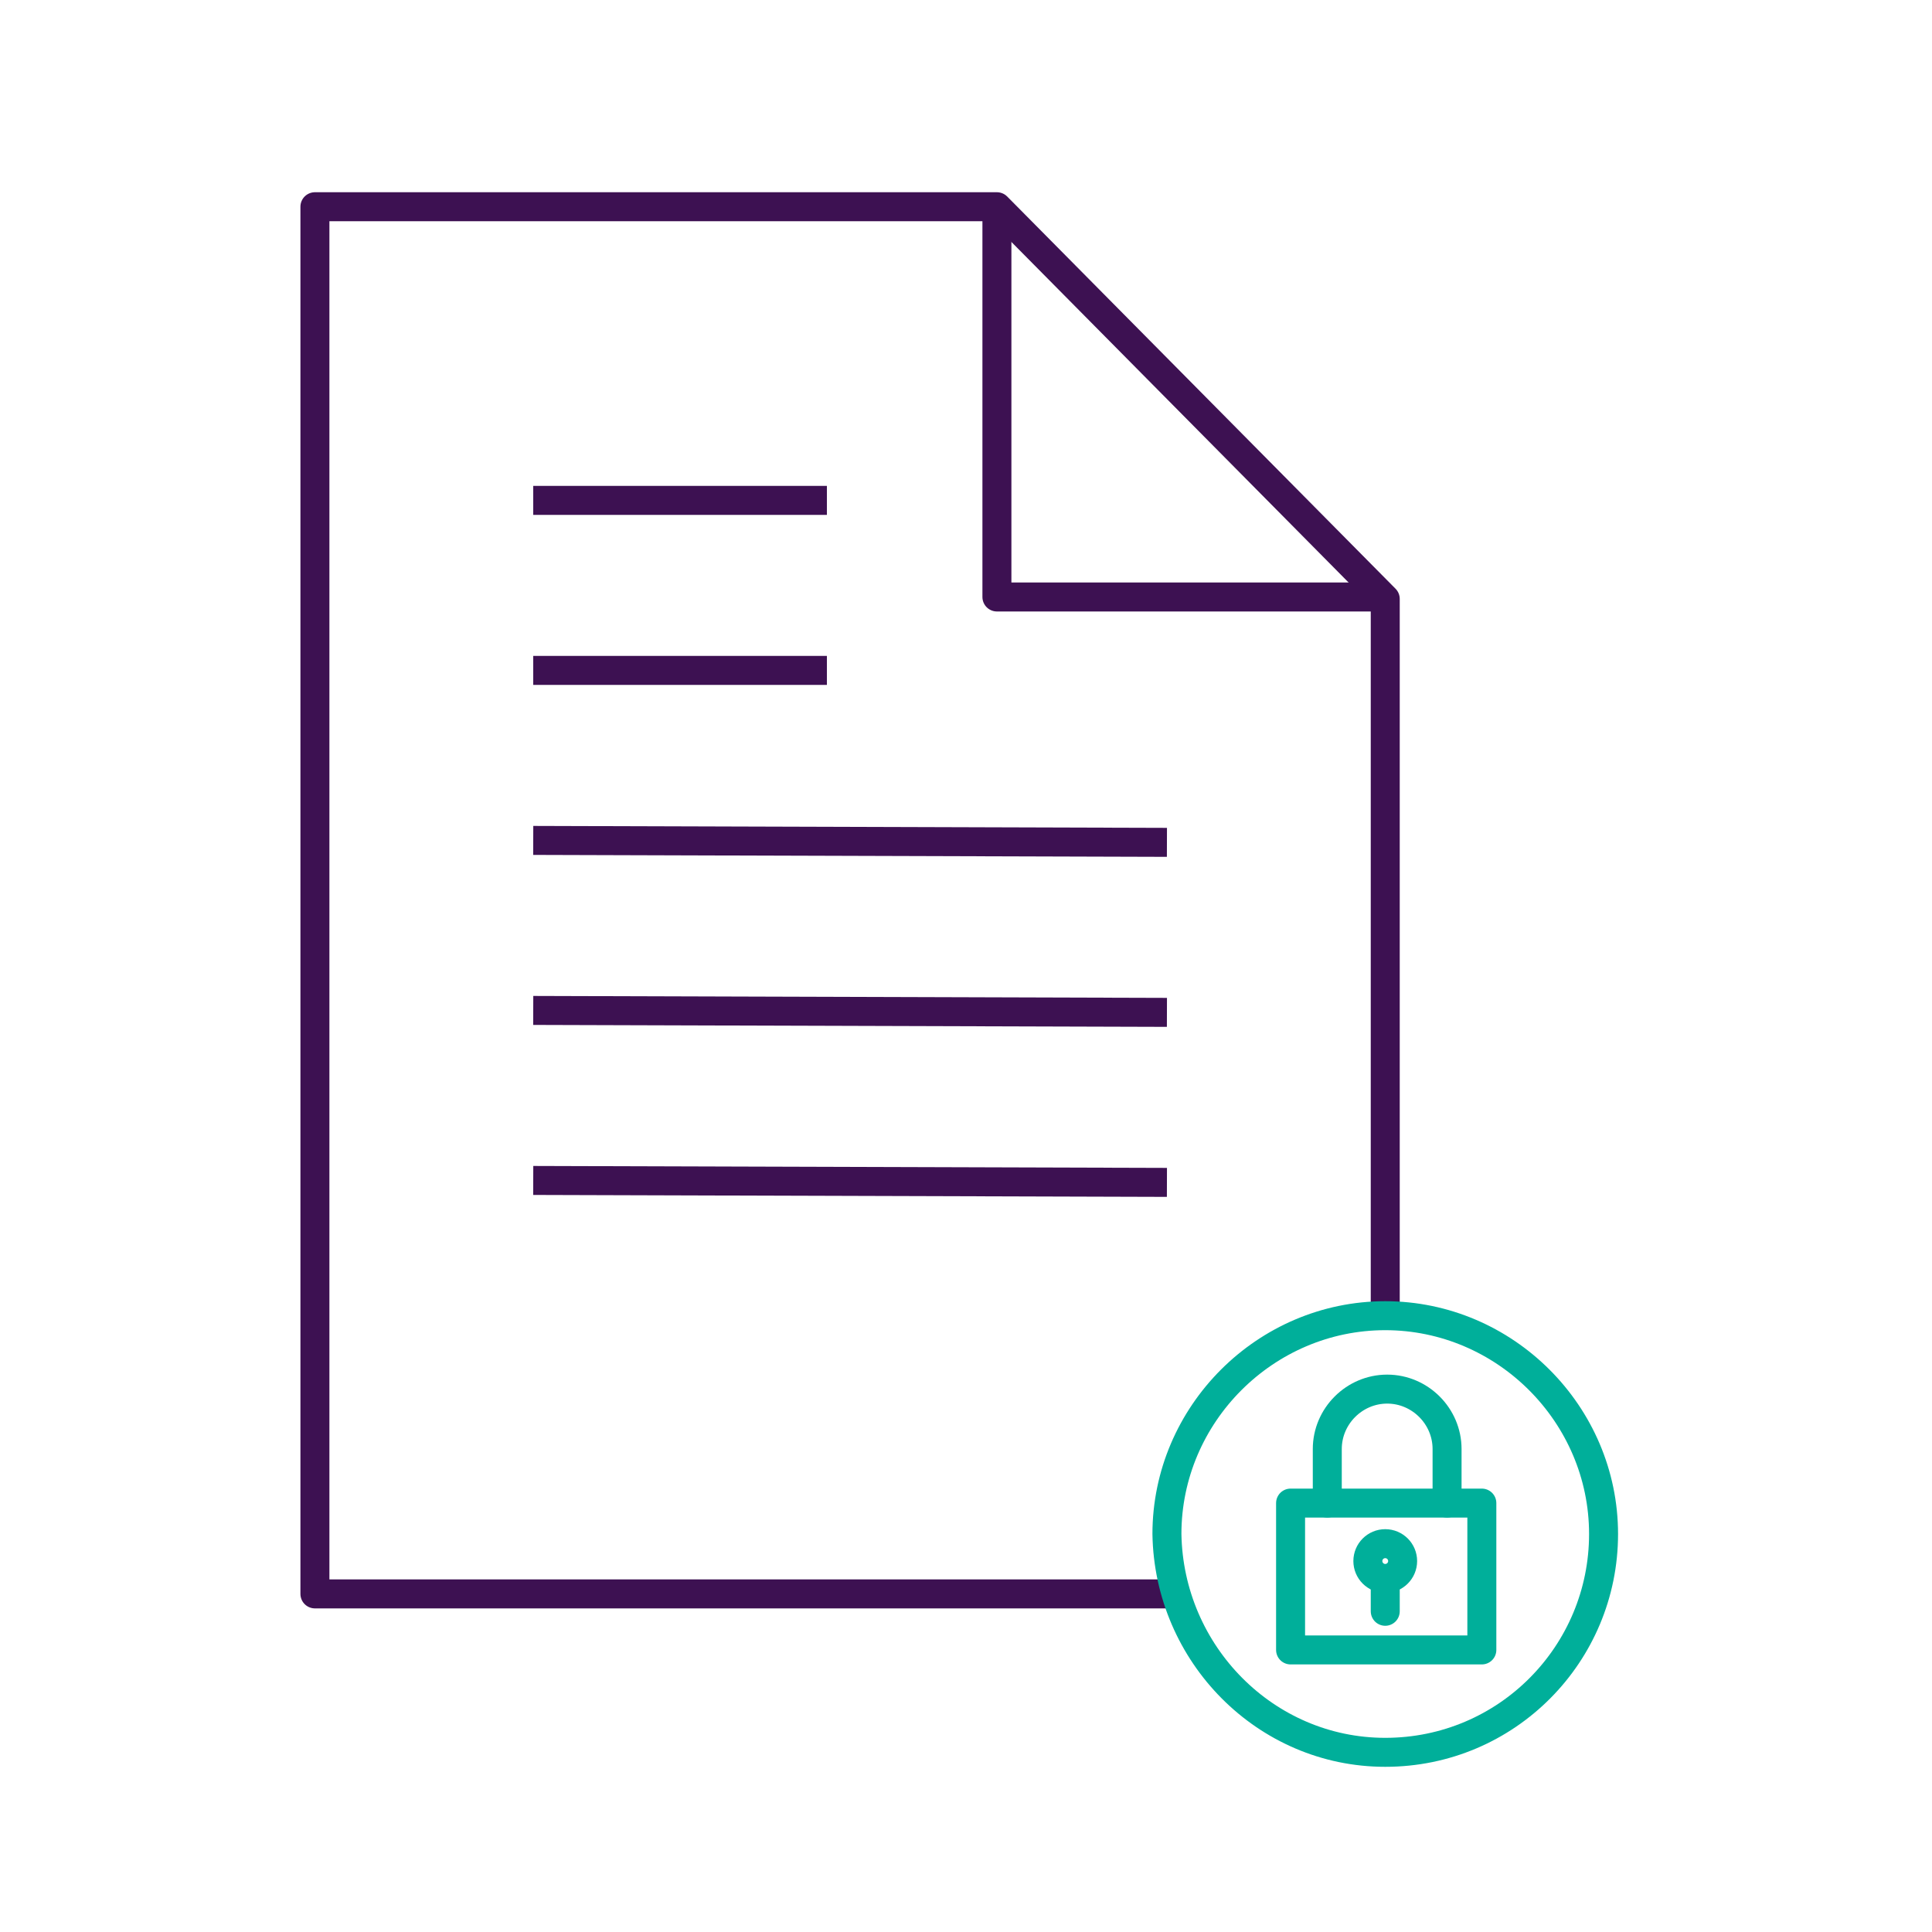
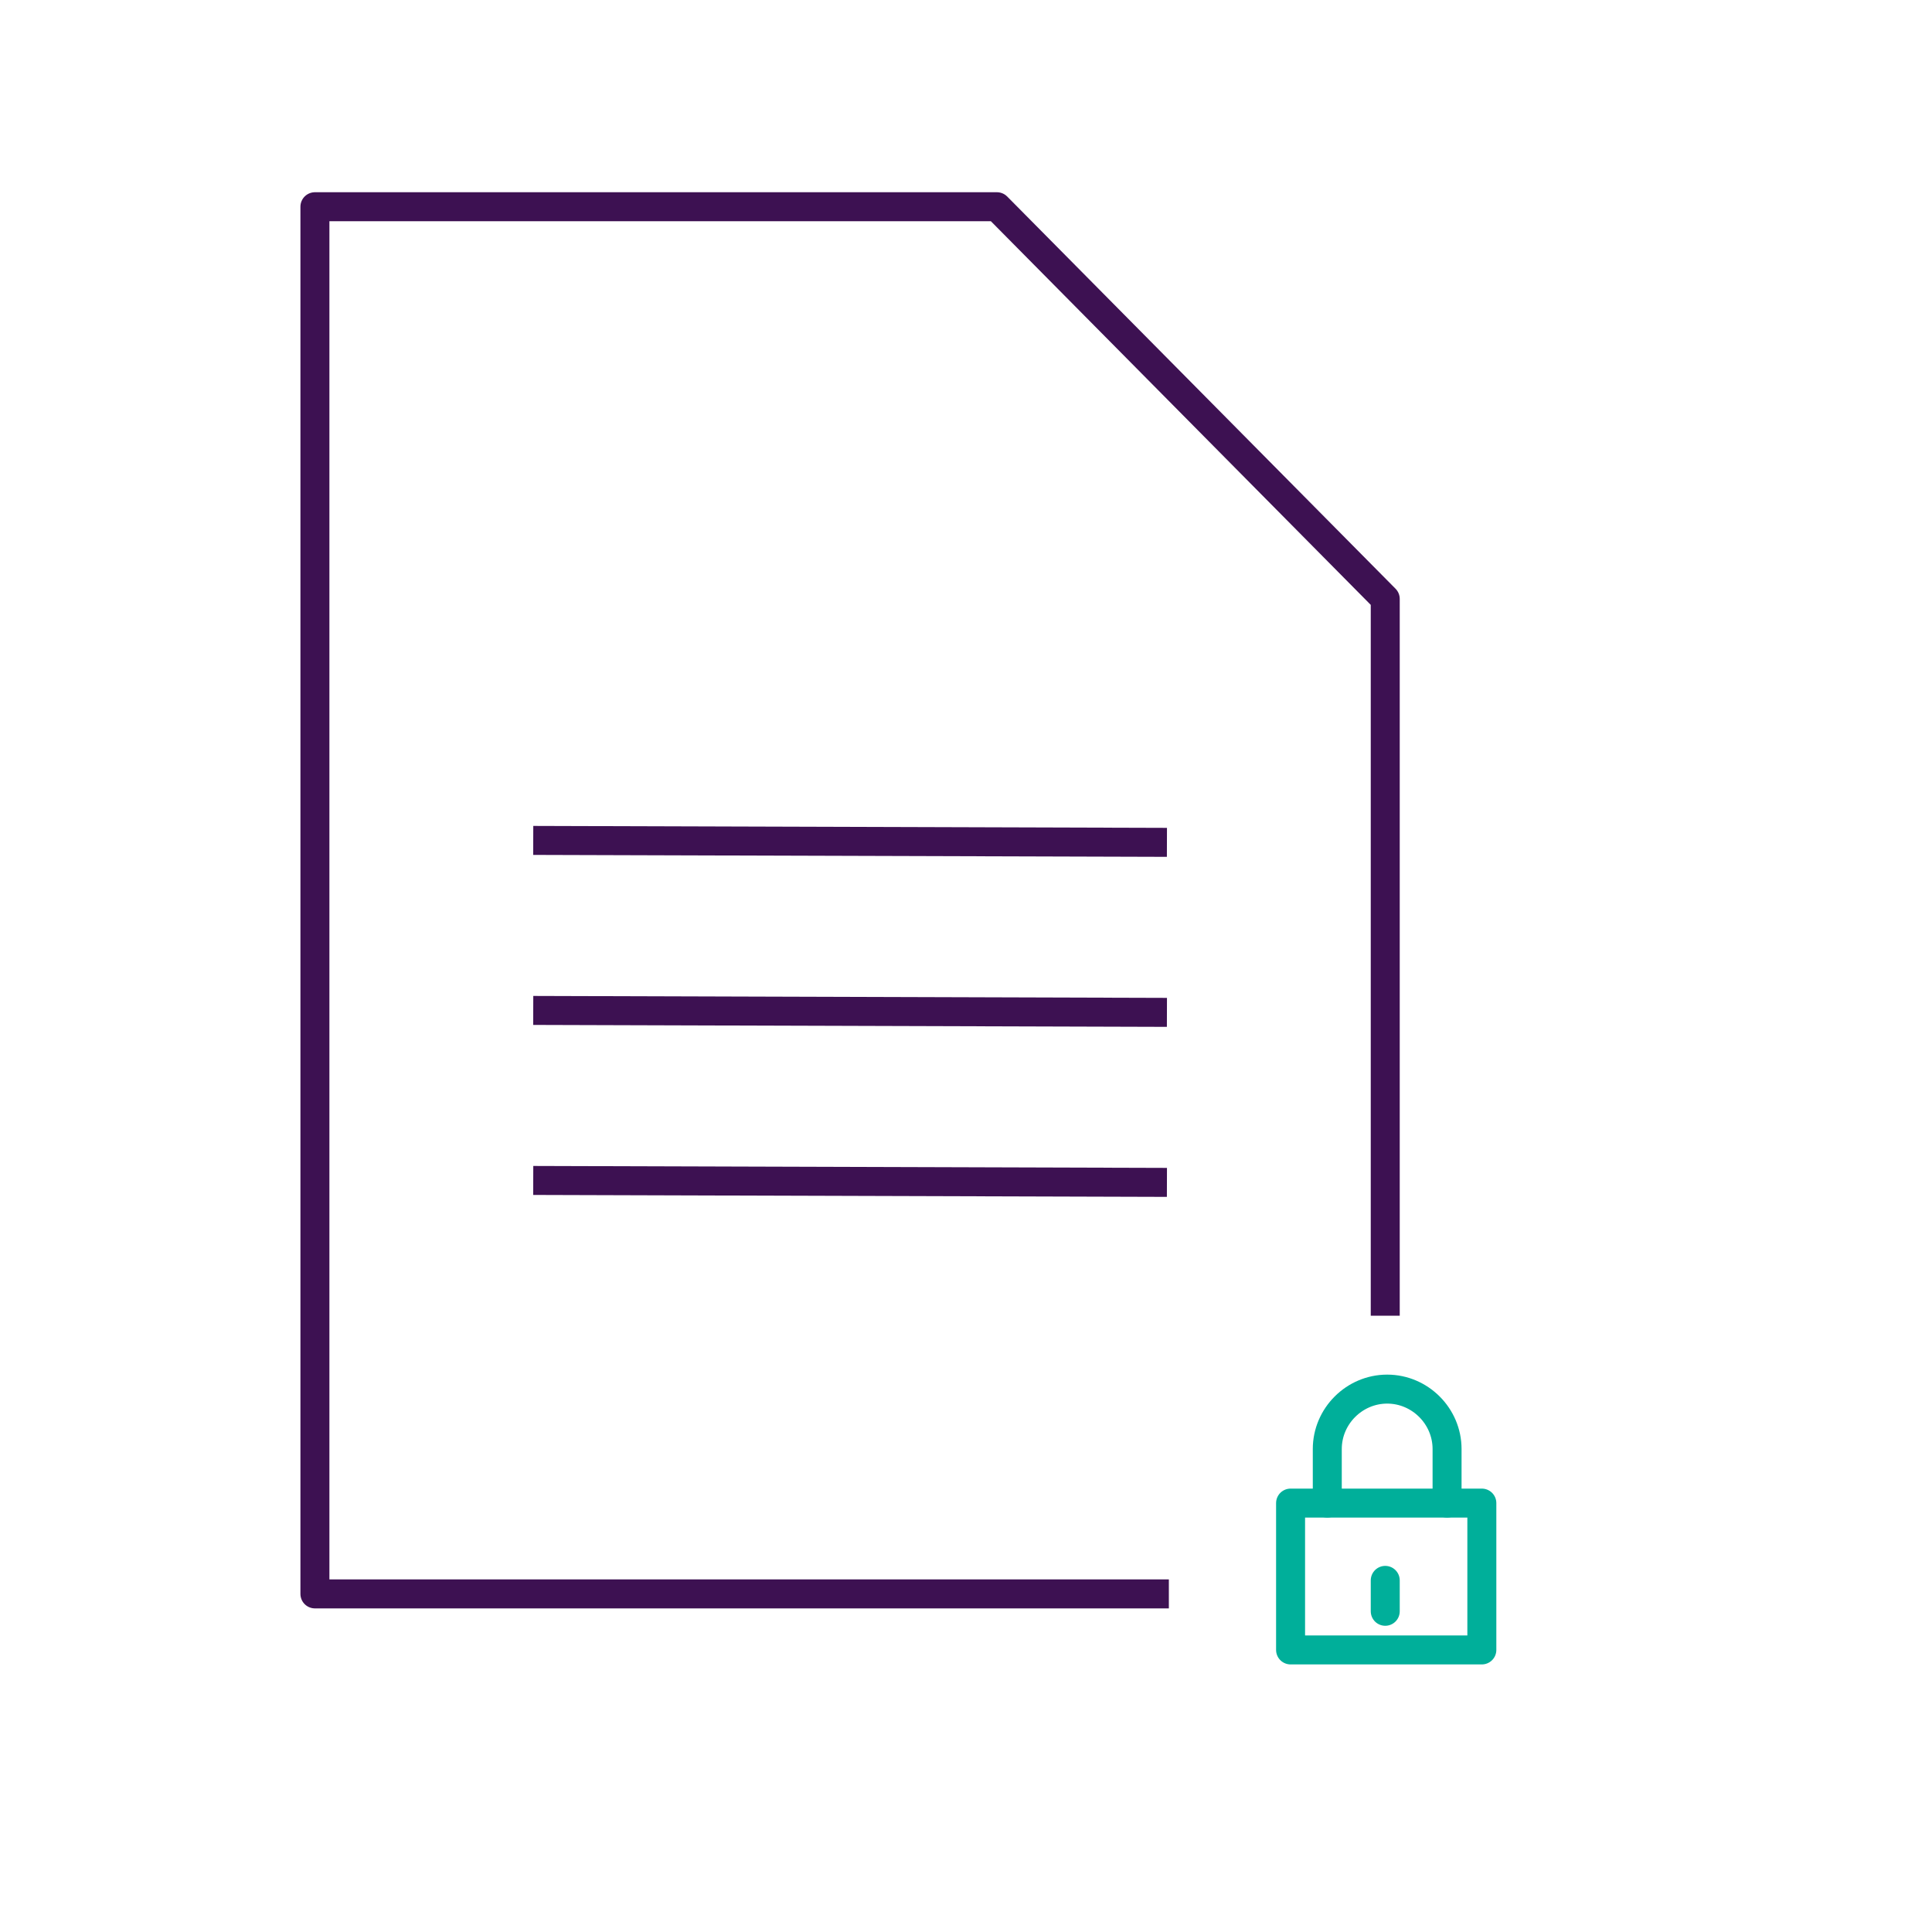
<svg xmlns="http://www.w3.org/2000/svg" version="1.1" id="Layer_1" x="0px" y="0px" viewBox="0 0 100 100" style="enable-background:new 0 0 100 100;" xml:space="preserve">
  <style type="text/css">
	.st0{fill:none;stroke:#3D1152;stroke-width:1.5;stroke-linejoin:round;stroke-miterlimit:10;}
	.st1{fill:none;stroke:#00AF9A;stroke-width:1.5;stroke-linecap:round;stroke-linejoin:round;}
</style>
  <g>
    <g>
      <polyline class="st0" points="60.5,82.5 16.3,82.5 16.3,10.7 51.6,10.7 71.7,31 71.7,68.1   " />
-       <polyline class="st0" points="71.7,30.9 51.6,30.9 51.6,10.7   " />
-       <line class="st0" x1="27.6" y1="25.9" x2="42.8" y2="25.9" />
-       <line class="st0" x1="27.6" y1="34.7" x2="42.8" y2="34.7" />
      <line class="st0" x1="27.6" y1="43.5" x2="60.4" y2="43.6" />
      <line class="st0" x1="27.6" y1="52.3" x2="60.4" y2="52.4" />
      <line class="st0" x1="27.6" y1="61.1" x2="60.4" y2="61.2" />
    </g>
-     <path id="Oval_54_00000063603919851518021890000014330195486948985773_" class="st1" d="M71.7,90.7C78,90.7,83,85.6,83,79.4   c0-6.2-5.1-11.3-11.3-11.3c-6.2,0-11.3,5.1-11.3,11.3C60.5,85.6,65.5,90.7,71.7,90.7z" />
    <g>
      <g>
        <path class="st1" d="M68.7,77.8v-2.8c0-1.7,1.4-3.1,3.1-3.1s3.1,1.4,3.1,3.1v2.8" />
        <rect x="66.8" y="77.8" class="st1" width="9.9" height="7.6" />
      </g>
      <g>
-         <circle class="st1" cx="71.7" cy="80.8" r="0.9" />
        <line class="st1" x1="71.7" y1="81.8" x2="71.7" y2="83.4" />
      </g>
    </g>
  </g>
</svg>